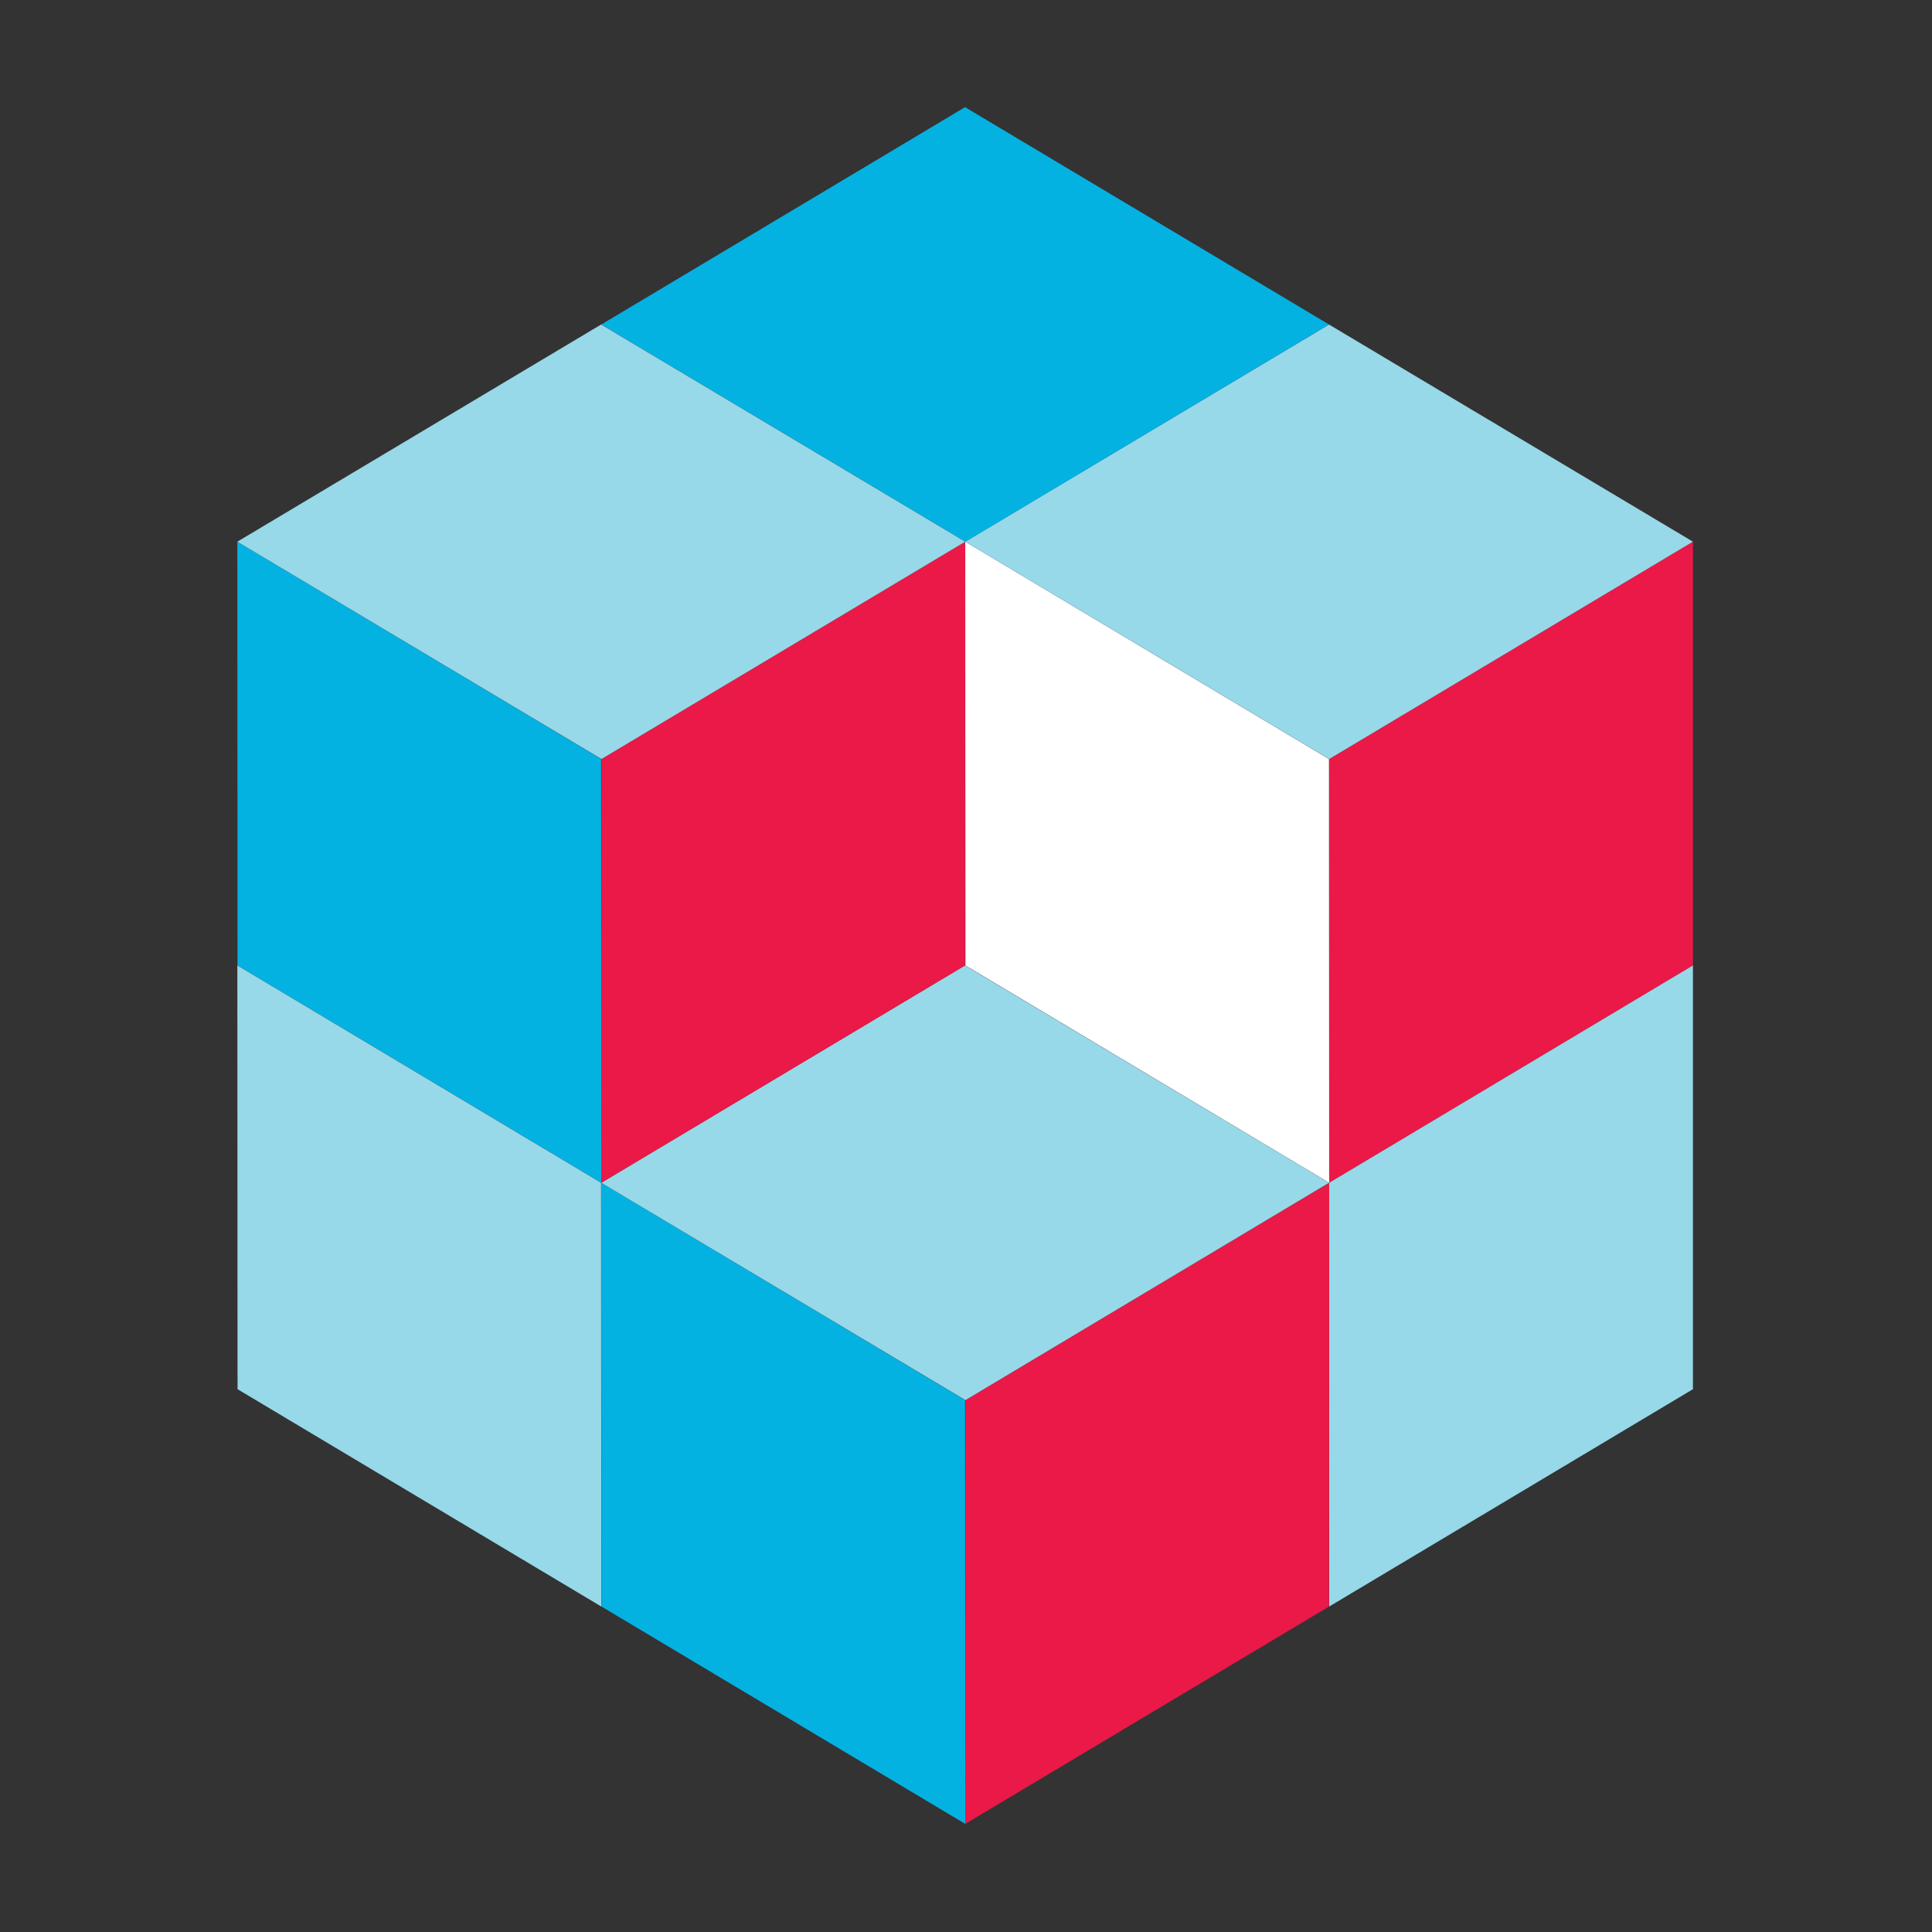
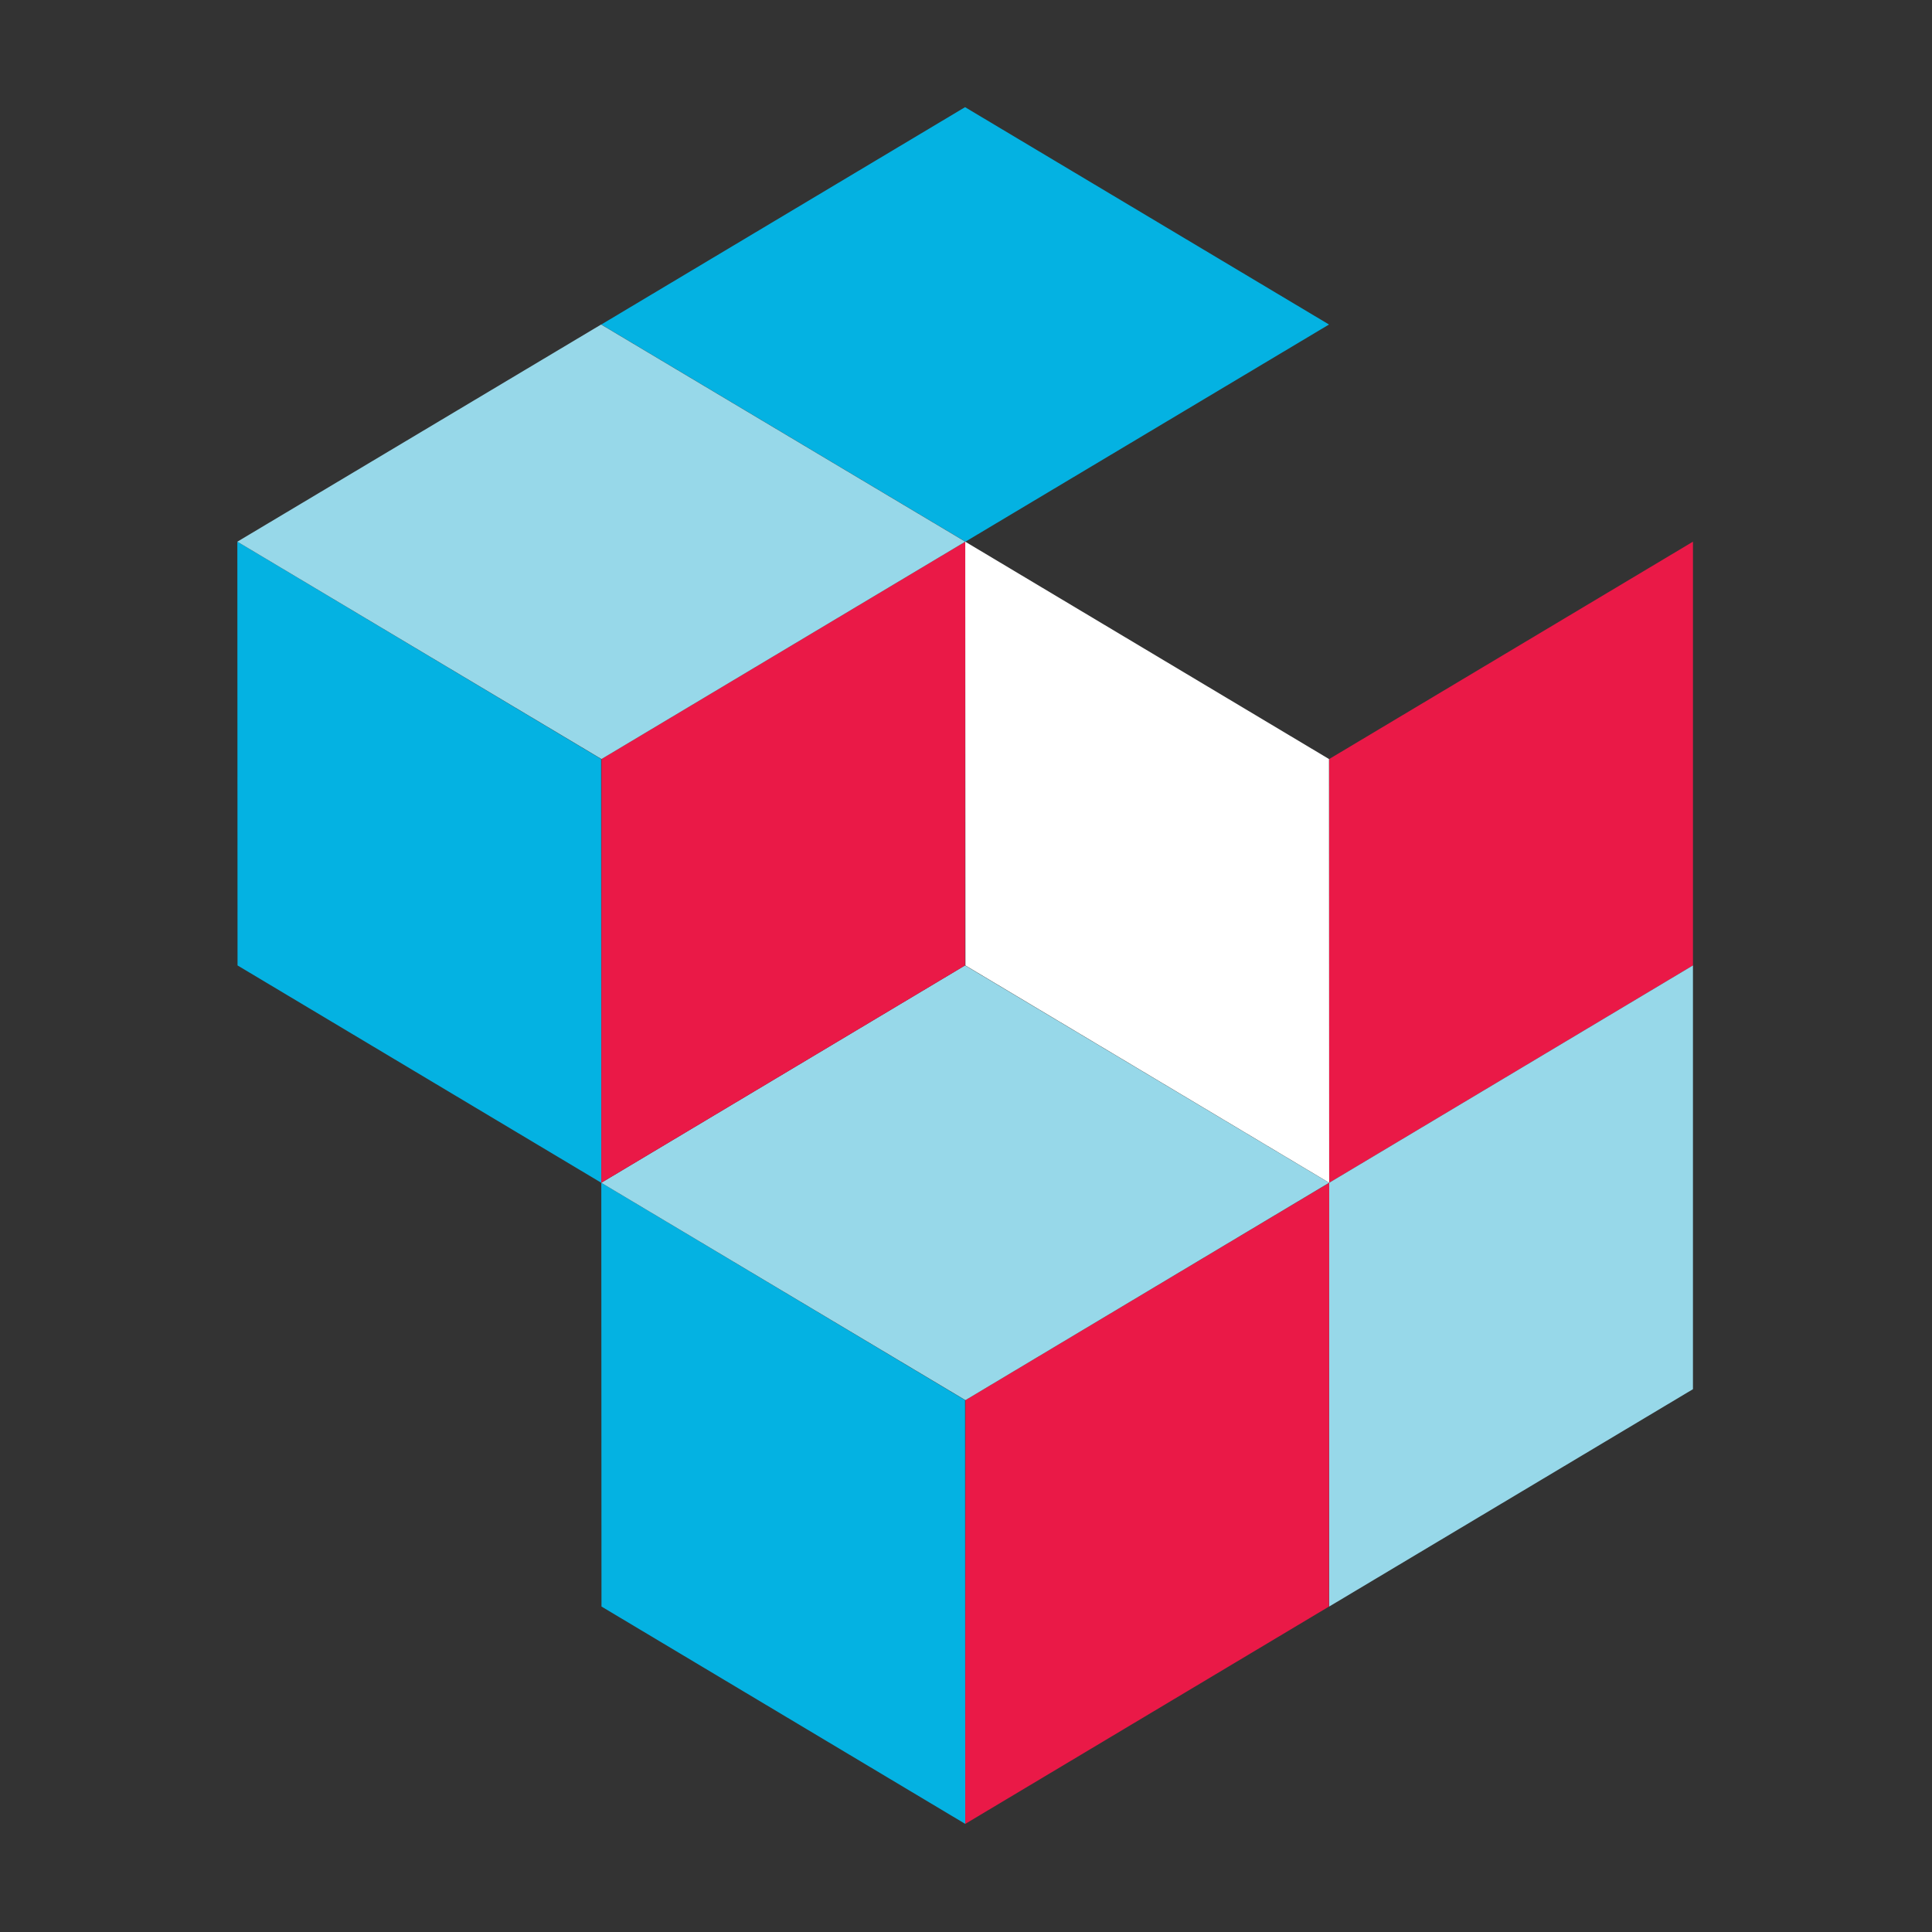
<svg xmlns="http://www.w3.org/2000/svg" version="1.1" id="Layer_1" x="0px" y="0px" viewBox="0 0 1024 1024" style="enable-background:new 0 0 1024 1024;" xml:space="preserve">
  <rect x="0" y="0" width="1024" height="1024" fill="#333333" stroke="none" />
  <style type="text/css">
	.st0{fill:#04B2E2;}
	.st1{fill:#EA1947;}
	.st2{fill:#97D8E9;}
	.st3{fill:#FFFFFF;}
</style>
  <polygon class="st0" points="511.6,966.7 318.8,851.5 318.7,626.9 511.5,742.1 " />
  <polygon class="st1" points="511.6,966.7 704.4,851.5 704.5,626.9 511.7,742.1 " />
  <polygon class="st2" points="318.7,626.9 511.5,511.7 704.4,626.9 511.7,742.1 " />
  <polygon class="st3" points="704.5,626.9 511.7,511.7 511.6,287.1 704.4,402.3 " />
  <polygon class="st1" points="704.5,626.9 897.3,511.7 897.3,287.1 704.5,402.3 " />
  <polygon class="st2" points="704.5,851.5 897.3,736.3 897.3,511.7 704.5,626.9 " />
-   <polygon class="st2" points="511.6,287.1 704.4,172 897.3,287.1 704.5,402.3 " />
  <polygon class="st0" points="318.7,172 511.5,56.8 704.4,172 511.7,287.1 " />
  <polygon class="st0" points="318.7,626.9 125.9,511.7 125.8,287.1 318.6,402.3 " />
-   <polygon class="st2" points="318.7,851.5 125.9,736.3 125.8,511.7 318.6,626.9 " />
  <polygon class="st1" points="318.7,626.9 511.5,511.7 511.6,287.1 318.8,402.3 " />
  <polygon class="st2" points="125.8,287.1 318.6,172 511.6,287.1 318.8,402.3 " />
</svg>